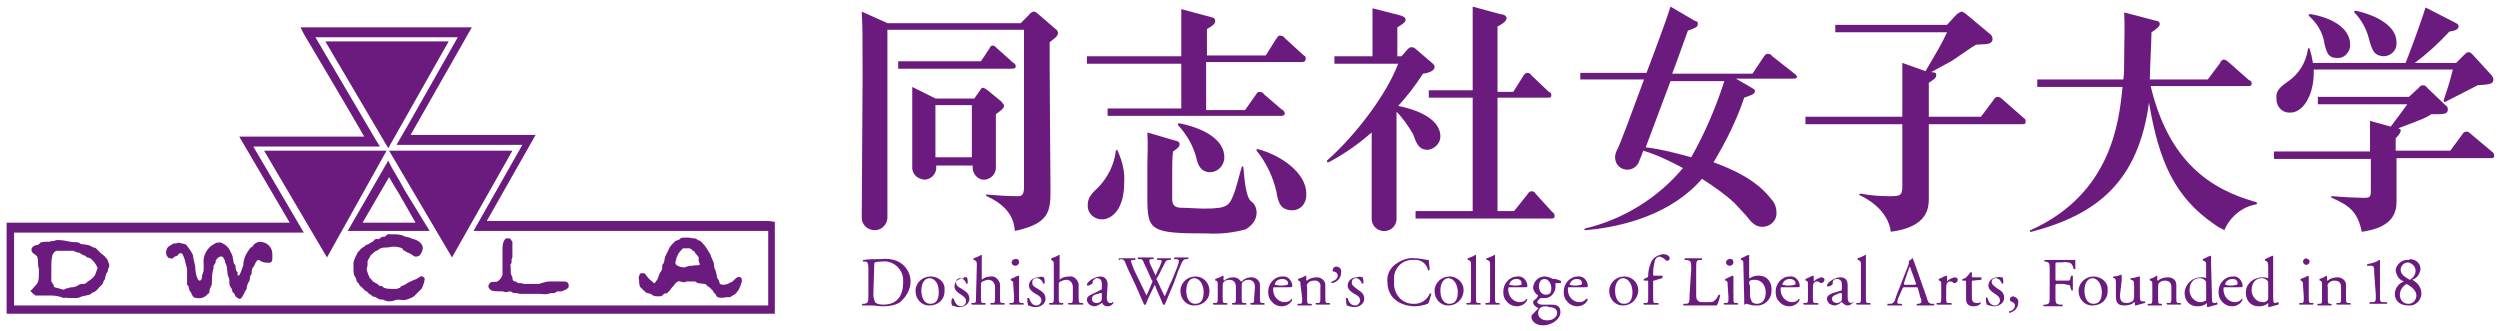
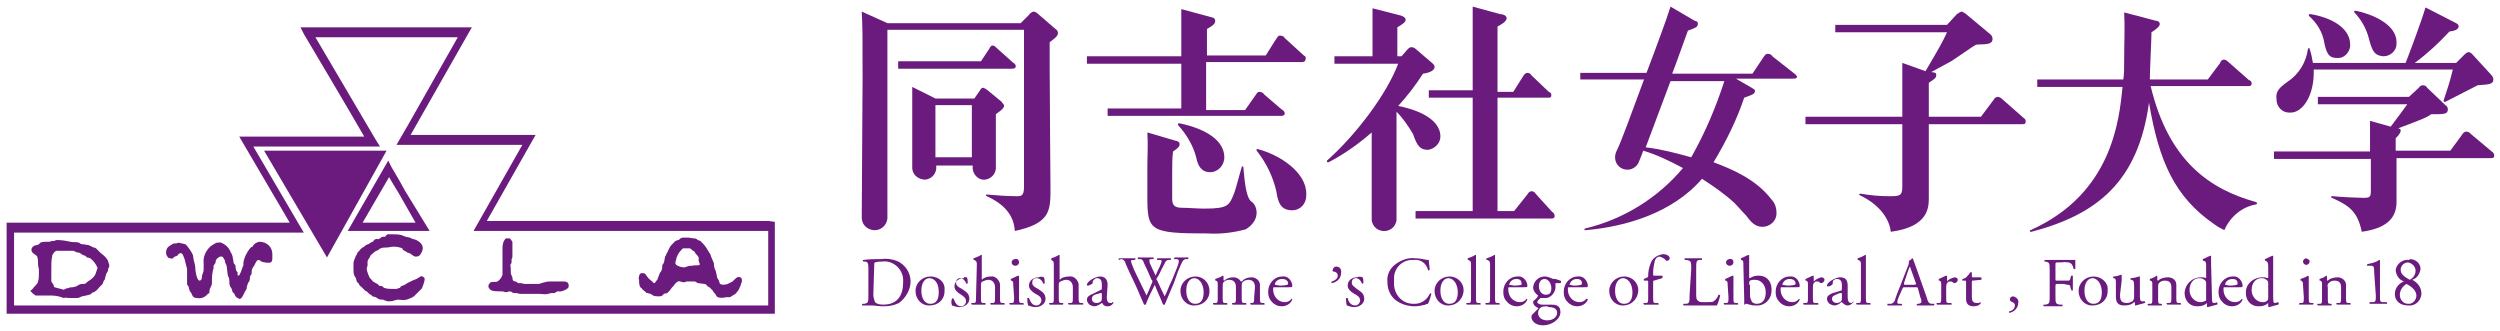
<svg xmlns="http://www.w3.org/2000/svg" version="1.1" id="レイヤー_1" x="0px" y="0px" viewBox="0 0 302 40" style="enable-background:new 0 0 302 40;" xml:space="preserve">
  <style type="text/css">
	.st0{fill:#6B1B7E;}
</style>
  <g>
    <path class="st0" d="M93.8,37.9h-93v-11H35l-6.1-10.4H44c-1.6-2.8-7-11.9-7.3-12.4l-0.4-0.8h20.7l-0.4,0.7c0,0-5.4,9.5-7,12.3h15.1   l-5.9,10.4l34.1,0l0.7,0.1V37.9z M1.8,36.9h91v-9H57.2l5.9-10.4H47.9l0.4-0.7c0.4-0.6,5.5-9.7,7-12.3H38.1   c1.6,2.7,6.9,11.7,7.3,12.4l0.5,0.8H30.6l6.1,10.4h-35V36.9z M51.9,27.9h-9.9l4.9-8.5l0.4,0.8c0.1,0.2,0.8,1.3,1.6,2.8L51.9,27.9z    M43.8,26.9h6.4l-2-3.5c-0.5-0.8-0.9-1.5-1.2-2L43.8,26.9z" />
  </g>
  <g>
-     <polygon class="st0" points="47,18.2 61.9,18.2 54.6,31.1  " />
-   </g>
+     </g>
  <g>
    <polygon class="st0" points="31.9,18.2 46.7,18.2 39.5,31.1  " />
  </g>
  <g>
-     <polygon class="st0" points="39.3,5 54.2,5 46.9,17.9  " />
-   </g>
+     </g>
  <g>
    <path class="st0" d="M46.8,28.3c0.2,0,0.4,0,0.5,0c0.4,0,0.8,0,1.2,0.1c0.2,0.1,0.3,0.1,0.5,0.2l0.5,0.1l0.2,0.1   c0.2,0.1,0.4,0.1,0.6,0.2c0.8,0.4,1,1,0.5,1.7c-0.1,0.2-0.3,0.3-0.6,0.3c-0.2,0-0.5-0.3-0.7-0.4l-0.3-0.1l-0.3-0.2   c-0.1,0-0.2-0.1-0.2-0.1L48.6,30c-0.1,0-0.2-0.1-0.3-0.1c-0.3-0.1-0.6-0.1-0.8-0.1c-0.3,0-0.5,0.1-0.8,0.1c-0.2,0-0.5,0-0.7,0.1   c-0.1,0-0.2,0.1-0.3,0.2c-0.2,0.1-0.3,0.1-0.4,0.2c-0.2,0.1-0.3,0.3-0.5,0.4l-0.2,0.4c-0.1,0.1-0.2,0.3-0.2,0.4c0,0.2,0,0.4,0,0.5   l-0.1,0.3c0,0.3,0.1,0.5,0.2,0.8l0.1,0.2c0,0.1,0.1,0.2,0.1,0.2c0.1,0.1,0.1,0.1,0.2,0.2c0.1,0.2,0.3,0.3,0.5,0.4l0.2,0.1l0.2,0.2   c0.1,0.1,0.3,0,0.4,0.1s0.2,0.2,0.3,0.2c0.3,0.1,0.7,0.1,1,0.1c0.1,0,0.3,0,0.4,0l0.3-0.1c0.1,0,0.2-0.1,0.2-0.2l0.5-0.2l0.3-0.2   l0.4-0.2l0.2-0.1l0.5-0.2c0.2-0.1,0.3-0.2,0.5-0.3s0.5,0.1,0.5,0.3c0,0.2-0.1,0.5-0.2,0.8c-0.1,0.2-0.1,0.2-0.1,0.3   c-0.1,0.1-0.2,0.2-0.3,0.3L50,35.8c-0.3,0.2-0.6,0.3-0.9,0.4c-0.3,0.1-0.7,0-1.1,0l-0.4,0.1c-0.2,0.1-0.5,0.1-0.8,0.1   c-0.2-0.1-0.4-0.1-0.5-0.2c-0.2,0-0.4,0-0.6-0.1l-0.3-0.2L45,35.8l-0.2-0.2c-0.1,0-0.2-0.1-0.3-0.2l-0.2-0.2   c-0.1,0-0.2-0.1-0.2-0.1c-0.1-0.1-0.2-0.2-0.3-0.3c-0.1-0.1-0.1-0.1-0.2-0.2c-0.1,0-0.1-0.1-0.2-0.2l-0.1-0.2   c-0.1-0.1-0.2-0.1-0.2-0.2s-0.1-0.3-0.1-0.4c-0.1-0.1-0.1-0.2-0.2-0.3c-0.1-0.3-0.1-0.6-0.1-0.8c0-0.2,0-0.4,0-0.7   c0-0.3,0.2-0.6,0.3-0.9c0.1-0.1,0.1-0.2,0.2-0.4c0.1-0.1,0.1-0.1,0.2-0.2c0.1-0.2,0.3-0.3,0.4-0.4l0.2-0.1l0.2-0.2l0.3-0.1l0.3-0.2   l0.2-0.1c0.1,0,0.1-0.1,0.2-0.2c0.1-0.1,0.3-0.2,0.5-0.1l0.2-0.1c0.1-0.1,0.2-0.2,0.4-0.2h0.2L46.8,28.3" />
  </g>
  <g>
    <path class="st0" d="M61.1,28.8c0.2,0,0.4,0,0.5,0c0.1,0.1,0.2,0.3,0.3,0.4c0,0.2,0,0.3,0,0.5v1.2c0,0.1,0,0.3-0.1,0.4v0.3   c0,0.1,0,0.2-0.1,0.3c-0.1,0.1,0,0.3,0,0.5c0,0.2,0,0.4,0,0.5c0,0.2,0.1,0.4,0.2,0.6c0,0.1,0,0.3,0.1,0.4s0.2,0.1,0.3,0.1l0.3,0.2   c0.1,0,0.2,0,0.3,0c0.2,0,0.3,0.1,0.5,0.1c0.1,0,0.3,0,0.4,0h1.3l0.3-0.1c0.3-0.1,0.7-0.2,1-0.2c0.1,0,0.2,0,0.3,0   c0.1,0,0.2,0,0.4,0c0.2,0,0.5,0,0.7,0c0.1,0,0.2,0,0.3,0c0.3,0,0.6,0.1,0.6,0.5c0,0.1,0,0.2-0.1,0.3c-0.2,0.2-0.5,0.3-0.8,0.4   c-0.2,0-0.3,0-0.5,0L67,35.4c-0.1,0-0.2,0-0.4,0l-0.4,0.1c-0.3,0.1-0.7,0-1,0s-0.9,0-1.4,0h-1l-0.4-0.1h-0.3   c-0.2,0-0.3-0.2-0.5-0.2c-0.2,0-0.3,0.1-0.5,0.1c-0.1,0-0.3-0.1-0.4-0.1c-0.5,0-0.9,0-1.3-0.1C59.2,35,59,34.8,59,34.6   c0-0.1,0-0.2,0.1-0.3c0.1-0.1,0.1-0.2,0.2-0.2c0.2-0.1,0.6,0,0.8-0.1c0.3-0.2,0.5-0.5,0.6-0.8v-0.5c0-0.5,0-1.1,0-1.6   c0-0.1,0-0.2,0-0.3v-0.4c0-0.1,0-0.3,0-0.4C60.7,29.5,60.8,29.1,61.1,28.8" />
  </g>
  <g>
    <path class="st0" d="M31.3,29.2c0.9,0,1.6,0.6,1.6,1.5c0,0.1,0,0.3,0,0.4c0,0.2,0,0.5-0.2,0.6s-0.9,0-1.1-0.1s-0.2-0.2-0.4-0.2   s-0.4,0.5-0.5,0.7l-0.2,0.3c-0.1,0.2-0.1,0.4-0.1,0.6c0,0.2-0.2,0.3-0.2,0.4s0,0.4-0.1,0.6c-0.1,0.1-0.2,0.3-0.2,0.4   c-0.1,0.2-0.1,0.3-0.1,0.5c-0.1,0.1-0.1,0.2-0.2,0.3c-0.1,0.2-0.4,1-0.7,0.9c-0.2-0.1-0.4-0.2-0.5-0.4c0-0.1-0.1-0.2-0.1-0.2   c0-0.1-0.1-0.1-0.2-0.2c0-0.1-0.1-0.3-0.1-0.4c-0.1-0.1-0.1-0.2-0.2-0.3c-0.1-0.2-0.1-0.5-0.1-0.8s-0.2-0.4-0.2-0.7l-0.1-0.8   c0-0.2-0.1-0.4-0.2-0.6c0-0.2-0.1-0.4-0.2-0.5c0-0.1-0.1-0.2-0.2-0.2c-0.2-0.1-0.6,0.2-0.7,0.4s0,0.3-0.1,0.4l-0.2,0.3   c0,0.1,0,0.2,0,0.3c0,0.1-0.1,0.2-0.1,0.4c-0.1,0.4-0.1,0.9-0.1,1.4c0,0.2-0.1,0.4-0.2,0.6c-0.1,0.2-0.1,0.3-0.1,0.5   c0,0.2-0.1,0.1-0.2,0.2c-0.3,0.4-0.8,0.6-1.3,0.5c-0.3,0-0.5-0.1-0.6-0.4l-0.1-0.2c0-0.1-0.2-0.2-0.2-0.3c0-0.1-0.1-0.3-0.1-0.4   c0-0.2-0.2-0.2-0.2-0.4c0-0.2,0-0.5,0-0.8s0-0.4,0-0.6c0-0.2,0-0.2,0-0.4c-0.1-0.4-0.2-0.8-0.3-1.2c-0.1-0.2-0.1-0.3-0.2-0.5   c-0.2-0.4-0.5-0.2-0.7,0.1C21,31,21,31.1,20.9,31.2c-0.1,0-0.2,0.1-0.3,0c-0.1,0-0.2,0-0.3-0.1c-0.1-0.1-0.1-0.2-0.2-0.3   c-0.1-0.4,0-0.9,0.4-1.1c0.1-0.1,0.2-0.1,0.3-0.2c0.1-0.1,0.3-0.1,0.5-0.1c0.2-0.1,0.4-0.1,0.6,0c0.2,0,0.3,0.1,0.5,0.1l0.2,0.2   c0.2,0.3,0.4,0.5,0.6,0.9c0,0.1,0.1,0.1,0.1,0.2l0.1,0.6c0.1,0.4,0.2,0.7,0.2,1.1c0,0.3,0.2,1.4,0.5,1.4c0.1,0,0.2-0.1,0.2-0.1   c0.1-0.1,0.1-0.4,0.1-0.5l0.1-0.3c0.1-0.2,0.1-0.4,0.1-0.6c0-0.2,0-0.4,0-0.6c-0.1-0.8,0.3-1.6,0.9-2.1c0.2-0.1,0.3-0.2,0.5-0.3   c0.1-0.1,0.3-0.1,0.5-0.1c0.1-0.1,0.3,0.1,0.4,0.1c0.4,0.2,0.7,0.5,0.9,0.9c0,0.1,0.1,0.2,0.2,0.4c0,0.1,0.1,0.2,0.1,0.3   c0,0.2,0.1,0.4,0.1,0.6s0.1,0.3,0.2,0.4s0,0.3,0.1,0.5c0,0.2,0.1,0.3,0.2,0.4c0,0.1,0,0.2,0,0.3c0,0,0,0.1,0.1,0.1l0,0   c0.2,0,0.4-0.8,0.5-1c0-0.1,0.1-0.2,0.1-0.3c0-0.1,0-0.2,0-0.3c0.1-0.6,0.4-1.2,0.8-1.7c0.1-0.1,0.2-0.2,0.3-0.2   C30.7,29.4,31,29.3,31.3,29.2" />
  </g>
  <g>
    <path class="st0" d="M89.6,33.7c0-0.1-0.1-0.2-0.2-0.2c-0.3-0.2-0.7,0.3-0.9,0.5l-0.6,0.3c-0.1,0.1-0.3,0-0.4,0.1   c-0.2,0-0.3,0-0.5-0.1c-0.1-0.1-0.1-0.3-0.2-0.5c-0.1-0.1-0.2-0.3-0.2-0.4c0-0.2-0.1-0.4-0.1-0.5c0-0.2-0.2-0.4-0.2-0.6   c-0.1-0.2,0-0.4-0.1-0.6S86,31.2,85.9,31s0-0.2-0.1-0.3l-0.2-0.3c-0.2-0.4-0.5-0.8-0.8-1.1c-0.1-0.1-0.1-0.1-0.2-0.2L84.3,29   c-0.1-0.1-0.2-0.2-0.4-0.2c-0.3,0-0.6-0.1-0.8-0.1c-0.1,0-0.3,0-0.4,0c-0.2,0-0.3,0-0.5,0.1C82.1,28.9,82,29,81.9,29   c-0.1,0-0.2,0.1-0.3,0.1c-0.1,0.1-0.2,0.2-0.3,0.3c-0.2,0.2-0.4,0.4-0.5,0.7c-0.1,0.1-0.1,0.3-0.2,0.4s-0.1,0.3-0.2,0.4   s-0.1,0.5-0.2,0.8s-0.2,0.2-0.2,0.4s0,0.4-0.1,0.6l-0.2,0.3c-0.1,0.3-0.2,0.5-0.3,0.8c-0.1,0.1-0.2,0.2-0.3,0.4   c-0.1,0-0.3-0.1-0.3-0.2c-0.3-0.2-0.5-0.4-0.7-0.7c-0.1-0.1-0.1-0.2-0.3-0.3C77.7,33,77.6,33,77.5,33c-0.1,0-0.2,0.1-0.2,0.1   c-0.1,0.2-0.2,0.5-0.1,0.7c0,0.3,0,0.5,0.1,0.8c0.1,0.1,0.1,0.2,0.2,0.2c0.1,0.2,0.3,0.3,0.4,0.4c0.1,0.1,0.2,0.2,0.3,0.2l0.4,0.1   l0.3,0.2c0.2,0.1,0.5,0.1,0.7,0.1c0.1,0,0.3,0,0.4-0.1c0.1-0.1,0.1-0.1,0.2-0.2c0.1-0.1,0.3,0,0.4-0.1s0.2-0.2,0.3-0.3   s0.2-0.3,0.3-0.4l0.2-0.2c0.1-0.2,0.3-0.4,0.5-0.5l0,0l0,0c0.2-0.1,0.4,0.1,0.7,0.1S82.8,34,83,34h0.6c0.1,0,0.2,0,0.3,0   c0.2,0,0.3,0.2,0.4,0.2l0.8,0.1c0.2,0,0.3,0.2,0.4,0.3l0.2,0.1l0.2,0.2l0.2,0.2l0.1,0.2l0.2,0.2c0.1,0.1,0.1,0.3,0.3,0.4   c0.3,0.1,0.7,0.1,1,0h0.4c0.2,0,0.2-0.1,0.4-0.2c0.2-0.1,0.4-0.2,0.5-0.4c0.2-0.2,0.3-0.4,0.4-0.7c0.1-0.1,0.1-0.2,0.1-0.3   C89.7,34,89.6,33.9,89.6,33.7 M84.5,32c-0.1,0.1-0.7,0-0.8,0.1h-0.2c-0.3,0-0.5,0.1-0.8,0.2c-0.4,0-0.7-0.1-1-0.3   c-0.2-0.2-0.1-0.4,0-0.7c0-0.1,0-0.2,0.1-0.3c0.1-0.4,0.4-0.7,0.7-1l0,0c0.3,0,0.5,0,0.8,0c0.1,0,0.2,0.1,0.3,0.2s0.2,0.1,0.3,0.2   c0,0.1,0.1,0.1,0.1,0.2c0.1,0.1,0.3,0.3,0.4,0.5c0,0.1,0,0.3,0,0.4S84.6,31.9,84.5,32" />
  </g>
  <g>
    <path class="st0" d="M13,31.4c-0.2-0.3-0.5-0.6-0.8-0.8c-0.2-0.2-0.4-0.4-0.6-0.6c-0.1-0.1-0.4-0.1-0.5-0.2   c-0.1-0.1-0.3-0.1-0.4-0.2c-0.2,0-0.5-0.1-0.8-0.1c-0.2,0-0.3-0.2-0.4-0.2c-0.3-0.1-0.7,0-1-0.1c-0.5-0.1-1-0.2-1.5-0.2H6.9   c-0.1,0-0.2,0-0.3,0.1c-0.2,0-0.4,0-0.6,0.1c-0.1,0-0.2,0-0.3,0c-0.3,0-0.5,0-0.8,0.1c-0.1,0.1-0.1,0.1-0.2,0.2l-0.2,0.1   c-0.2,0-0.5,0.1-0.6,0.3c-0.1,0.1-0.1,0.2-0.1,0.3c0,0.4,0.5,0.5,0.7,0.8c0.1,0.3,0.1,0.7,0.1,1c0,0.2,0.1,0.4,0.1,0.6v0.4   c0,0.3,0,0.7-0.1,1c0,0.2-0.4,0.6-0.6,0.8c-0.1,0.2-0.2,0.2-0.3,0.3s0.2,0.2,0.2,0.3c0.1,0.1,0.3,0.2,0.4,0.3c0.2,0,0.4,0,0.6,0   h1.3c0.5,0,1,0.1,1.5,0.3C8,35.9,8.1,36,8.3,36h0.3c0.2,0,0.5,0,0.7,0c0.2,0,0.4-0.1,0.6-0.2l0.5-0.1l0.4-0.1   c0.1,0,0.2-0.1,0.3-0.2c0.1-0.1,0.3-0.1,0.4-0.2c0.1-0.1,0.3-0.2,0.4-0.4c0.2-0.2,0.3-0.3,0.5-0.5c0-0.1,0.1-0.2,0.1-0.3   c0-0.1,0.2-0.2,0.2-0.4s0.1-0.3,0.1-0.4s0.1-0.2,0.2-0.4c0.1-0.1,0-0.3,0.1-0.4c0.1-0.1,0.1-0.3,0.1-0.4C13.2,32,13.1,31.7,13,31.4    M11.6,32.9c0,0.1-0.1,0.2-0.1,0.3c-0.2,0.3-0.5,0.6-0.9,0.8c-0.1,0.1-0.1,0.1-0.2,0.2l-0.2,0.1h-0.2H9.9c-0.3,0-0.5,0.2-0.7,0.3   l-0.4,0.1c-0.2,0-0.4,0-0.5,0.1c-0.3,0-0.4,0.1-0.6,0.2c-0.4-0.1-0.7-0.2-1.1-0.3c-0.1,0-0.1-0.2-0.1-0.2c0-0.1-0.2-0.3-0.3-0.5   c0-0.4,0-0.8,0-1.3c0-0.1,0-0.3,0-0.4c0-0.4,0-0.9,0.1-1.3c0-0.1,0-0.2,0.1-0.3c0.1-0.2,0.2-0.3,0.4-0.4l0.3,0c0.4,0,0.7,0,1.1,0   c0.2,0,0.5,0,0.7,0c0.1,0.1,0.3,0.1,0.4,0.2c0.1,0,0.3,0,0.4,0.1l0.3,0.2l0.3,0.1c0.3,0.3,0.2,0.2,0.3,0.2l0.3,0.1   c0.4,0.3,0.7,0.7,0.9,1.2C11.7,32.5,11.7,32.7,11.6,32.9" />
  </g>
  <g>
-     <path class="st0" d="M135.8,22.1c0,3.2-1.5,4.4-2.7,4.4c-0.9,0-1.7-0.7-1.7-1.6c0,0,0,0,0-0.1c0-0.7,0.2-1.2,1.2-2.1   c1.2-1.2,2-2.8,2.2-4.5l0,0c0,0,0.1-0.1,0.1-0.1c0,0,0.1,0,0.1,0.1C135.6,19.5,135.9,20.8,135.8,22.1" />
-   </g>
+     </g>
  <g>
    <path class="st0" d="M142.5,14.9h-0.1c0,0-0.1,0-0.1,0.1c0,0,0,0,0,0c0,0,0,0,0,0.1l0,0c1,1.1,1.8,2.4,2.2,3.9   c0.2,1,0.6,1.8,1.7,1.8c0.9,0,1.7-0.8,1.7-1.8C147.9,17.1,145.9,15.6,142.5,14.9" />
  </g>
  <g>
    <path class="st0" d="M151.9,18L151.9,18L151.9,18c-0.1,0-0.1,0-0.1,0.1c0,0,0,0,0,0.1c1.2,1.5,2,3.2,2.4,5c0.2,1.4,0.6,2.2,1.9,2.2   c1,0,1.7-0.8,1.7-1.8c0-0.1,0-0.1,0-0.2C157.8,20.8,154.6,18.7,151.9,18" />
  </g>
  <g>
    <path class="st0" d="M151.8,25.7c0-0.5-0.2-1.1-0.7-1.4l0,0c-0.7-0.7-0.8-3.2-0.9-4.1l0,0l0,0l0,0c0-0.1-0.1-0.1-0.1-0.1   c-0.1,0-0.1,0-0.1,0.1c-0.2,0.6-0.7,2.6-0.9,3.1c-0.6,1.5-0.7,1.9-3.6,1.9c-0.8,0-2-0.1-2.7-0.1c-0.9,0-1.2-0.3-1.2-1.1   s0-2.6,0-3.2c0-0.8,0-1.7,0.1-2.5c0.6-0.4,0.8-0.6,0.8-0.9s-0.4-0.4-0.5-0.4l-3.4-1c0.1,1.4,0,2.8,0,4.3c0,0.5,0,2.9,0,3.5   c0,4.1,0.3,4.4,7.3,4.4c1.5,0.1,3.1-0.1,4.6-0.5C151.3,27.2,151.8,26.5,151.8,25.7" />
  </g>
  <g>
    <path class="st0" d="M157.5,6.7l-2.3-2.1c-0.1-0.2-0.3-0.3-0.6-0.3c-0.2,0-0.3,0.2-0.5,0.5l-1.2,1.9h-7.1c0-1.3,0-2.9,0-3.2   c0.7-0.4,1-0.6,1-1c0-0.2-0.2-0.4-0.4-0.4l-3.7-1v5.7h-11.4v0.9h11.4v5.4h-8.9v0.9h21c0.2,0,0.4-0.1,0.4-0.3s-0.2-0.4-0.4-0.5   l-2.1-1.8c-0.1-0.2-0.3-0.3-0.6-0.3c-0.2,0-0.3,0.2-0.5,0.5l-1.2,1.7h-4.7V7.5h11.6c0.2,0,0.4-0.1,0.4-0.3   C157.8,6.9,157.7,6.8,157.5,6.7" />
  </g>
  <g>
    <path class="st0" d="M170.7,16.2c0.5,1.5,0.9,1.9,1.8,1.9c0.8-0.1,1.5-0.8,1.5-1.6c0-2.4-3.5-3.4-5.1-3.7c1.1-1.2,2.1-2.5,3-3.9   c0.8-0.1,1.4-0.4,1.4-0.8c0-0.2-0.1-0.3-0.2-0.4L171,5.9c-0.1-0.1-0.3-0.2-0.5-0.2c-0.2,0-0.3,0.1-0.5,0.3l-0.7,0.8h-0.5   c0-2.4,0-2.9,0-3.5c0.5-0.3,1-0.6,1-0.9s-0.3-0.4-0.5-0.5l-3.5-0.9v5.8h-4.6v0.9h7.7c-1.4,3.7-5.1,8.6-8.6,11.7l0,0   c0,0,0,0.1,0,0.1c0,0.1,0,0.1,0.1,0.1l0,0h0.1c1.9-1,3.6-2.2,5.2-3.6c0,5.4,0,9,0,10.5c0,0,0,0.1,0,0.1c0.1,0.8,0.8,1.4,1.7,1.3   c0.7-0.1,1.2-0.6,1.3-1.3c0-0.1,0-0.1,0-0.2c0-1.2,0-6.1,0-12.9C169.5,14.3,170.1,15.2,170.7,16.2" />
  </g>
  <g>
    <path class="st0" d="M187.5,25.6l-2-2.2c-0.1-0.2-0.3-0.3-0.5-0.3c-0.2,0-0.4,0.2-0.5,0.4l-1.6,2h-2V11.8h6.1c0.2,0,0.4,0,0.4-0.3   s-0.1-0.3-0.3-0.4l-2.1-2c-0.1-0.2-0.3-0.3-0.5-0.3c-0.2,0-0.4,0.2-0.5,0.4l-1.2,1.9h-1.9V5.1c0-1.2,0-1.4,0-1.9   c0.4-0.2,1.1-0.6,1.1-1s-0.6-0.5-0.8-0.5l-3.3-0.9v10.1h-5.3v0.9h5.3v13.7H171v0.9h16.4c0.1,0,0.4,0,0.4-0.3   C187.8,25.9,187.7,25.7,187.5,25.6" />
  </g>
  <g>
    <path class="st0" d="M126.8,5.1c0,0.8,0,1.6,0,2.9c0,2.4,0.1,14.9,0.1,14.9c0,2.6-0.1,4.1-4.3,5c-0.1-0.9-0.3-2.8-3.4-4.2   c0,0-0.1-0.1-0.1-0.1c0-0.1,0-0.1,0.1-0.1l0,0c1.2,0.1,2.4,0.2,3.7,0.2c0.4,0,0.8,0,0.8-1.1c0-5.5,0-15,0-19h-16.5v22.8l0,0   c-0.1,0.9-0.9,1.5-1.7,1.4c-0.8-0.1-1.4-0.7-1.4-1.5c0,0,0-0.1,0-0.2l0.1-16.6c0-5.7,0-5.9-0.1-8.1l3.1,1.4h16.1l1-1   c0.1-0.2,0.3-0.3,0.5-0.4c0.2,0,0.4,0.1,0.5,0.2l2.2,1.9c0.2,0.1,0.3,0.3,0.3,0.5C127.8,4.4,127.3,4.7,126.8,5.1" />
  </g>
  <g>
    <path class="st0" d="M122.3,7.5l-1.9-1.7c-0.2-0.2-0.3-0.3-0.5-0.3s-0.3,0.2-0.4,0.4l-1,1.5h-10v0.9h13.7c0.2,0,0.5,0,0.5-0.3   S122.4,7.6,122.3,7.5" />
  </g>
  <g>
    <path class="st0" d="M121.3,12.8c0-0.2-0.2-0.3-0.3-0.5l-1.7-1.4c-0.1-0.1-0.3-0.2-0.5-0.3c-0.2,0-0.3,0.1-0.4,0.3l-0.7,1H113   l-2.8-1.4c0,0.6,0,1.8,0,3.8c0,1.7,0,3.9,0,4.4v1.6v0.1l0,0c0.1,0.8,0.8,1.3,1.6,1.3c0.7-0.1,1.2-0.6,1.3-1.3c0,0,0,0,0,0v-0.4h4.4   v0.2c0,0.1,0,0.1,0,0.2c0.1,0.8,0.8,1.4,1.5,1.3c0.7-0.1,1.2-0.6,1.3-1.3c0,0,0-0.1,0-0.1c0-1.2,0-5.5,0-6.5   C120.8,13.4,121.2,13.2,121.3,12.8 M117.4,19H113v-6.3h4.4V19z" />
  </g>
  <g>
    <path class="st0" d="M216.9,9l-2.8-2.2c-0.1-0.2-0.3-0.3-0.6-0.3c-0.2,0-0.3,0.2-0.4,0.3l-1.4,2.1H202c0.4-1,1.6-4.4,1.9-5.2   c0.8-0.3,1.2-0.4,1.2-0.8s-0.2-0.3-0.4-0.4l-2.9-1.7l-0.5,1.5c0,0-1.1,3.1-2.4,6.5h-8v0.8h7.7c-1.4,3.8-2.9,7.9-3.3,8.6   c-0.1,0.2-0.2,0.5-0.2,0.8c0,0.9,0.7,1.5,1.5,1.5c0,0,0,0,0,0c0.6,0,1.2-0.4,1.4-1l0.4-1c0-0.1,0.1-0.2,0.1-0.3   c1.7,0.5,3.3,1.3,4.8,2.1c-3,3.6-7.2,6.2-11.8,7.3c-0.1,0-0.1,0.1-0.1,0.1c0,0.1,0,0.1,0.1,0.1c0,0,0,0,0,0h0.1   c4.6-0.4,10.4-2,14-6.2c1.4,0.9,2.7,1.8,3.9,2.9c0.5,0.5,0.9,1,1.4,1.5c0.6,0.8,1.1,1.4,2,1.4c0.9,0,1.7-0.7,1.7-1.6   c0,0,0-0.1,0-0.1c0-0.6-0.2-1.2-0.6-1.6c-1.9-2.5-4.9-3.7-7-4.5c1.5-2.5,2.8-5.1,3.7-7.8c0.8-0.3,1.3-0.4,1.3-0.8   c0-0.2-0.1-0.2-0.4-0.4l-1.9-1.1h6.9c0.2,0,0.5,0,0.5-0.3C217.1,9.3,217,9.1,216.9,9 M204.3,19c-1.8-0.5-3.7-1-5.5-1.2   c0.3-0.8,2.2-5.9,3-8h6.5C207.3,12.9,206,16,204.3,19" />
  </g>
  <g>
    <path class="st0" d="M244.4,14.2l-2.5-2.2c-0.2-0.2-0.4-0.3-0.6-0.3s-0.4,0.2-0.5,0.4l-1.5,2H233V10c0.4-0.3,0.9-0.5,0.9-0.9   s-0.2-0.3-0.6-0.4l2.4-1.3c0.5-0.3,2.6-1.8,3-2c0.9-0.1,2,0.1,2-0.7c0-0.2-0.1-0.4-0.2-0.5l-3-2.5c-0.1-0.1-0.3-0.2-0.5-0.3   c-0.2,0-0.4,0.2-0.6,0.3L235.2,3h-13.5v0.9h13.5c-0.6,1.3-0.9,1.8-2.6,4.7l-2.8-1v6.5h-11.7v0.9h11.7v7.6c0,1.1-0.4,1.1-1.6,1.1   c-1.1,0-2.3-0.1-3.4-0.3h-0.1c-0.1,0-0.1,0.1-0.1,0.1c0,0,0,0.1,0.1,0.1c2.7,1.3,3.6,3.2,3.7,4.4c4.6-0.6,4.6-3,4.6-4.1v-8.9h11.3   c0.2,0,0.4,0,0.4-0.3C244.7,14.5,244.7,14.4,244.4,14.2" />
  </g>
  <g>
    <path class="st0" d="M272.6,24.5c0-0.1,0-0.1-0.1-0.1c-5.4-1.5-10.5-4.8-12.7-14h11.8c0.1,0,0.4,0,0.4-0.3c0-0.2-0.1-0.4-0.3-0.4   l-2.5-2.2c-0.3-0.3-0.5-0.3-0.6-0.3s-0.4,0.2-0.4,0.4l-1.5,2h-7c0-1.1,0.2-4.9,0.2-5.7c0.6-0.4,1-0.7,1-1s-0.3-0.4-0.5-0.4l-3.8-1   c0.1,1.8,0,3.6,0,5.6c0,1.1,0,1.8-0.1,2.5h-10.4v0.9h10.3c-0.4,4.1-1.3,12.9-11.1,17.3l0,0c-0.1,0-0.1,0.1-0.1,0.1   c0,0.1,0.1,0.1,0.1,0.1h0.1c8-2.1,12.9-6.1,14.2-15.6c1.2,7.1,3.1,11.4,7.9,14.7c0.4,0.3,0.8,0.5,1.2,0.7c0.7-1.6,2.1-2.8,3.8-3.1   l0,0C272.7,24.6,272.7,24.6,272.6,24.5" />
  </g>
  <g>
    <path class="st0" d="M286.2,4.8c0.4,1.5,0.7,1.9,1.7,2c0.9,0,1.6-0.7,1.6-1.5c0-0.1,0-0.2,0-0.2c0-2.2-3-3.4-4.9-3.8h-0.1   c-0.1,0-0.1,0-0.1,0.1c0,0,0,0,0,0c0,0,0,0.1,0,0.1C285.2,2.3,285.9,3.5,286.2,4.8" />
  </g>
  <g>
    <path class="st0" d="M278.9,1.9L278.9,1.9c1,0.9,1.7,2,1.9,3.4c0.3,1.3,0.6,1.7,1.5,1.7c0.8,0.1,1.5-0.6,1.6-1.4c0-0.1,0-0.2,0-0.2   c0-2.1-2.4-3.3-4.8-3.7l0,0C278.9,1.7,278.9,1.8,278.9,1.9C278.9,1.9,278.9,1.9,278.9,1.9C278.9,1.9,278.9,1.9,278.9,1.9" />
  </g>
  <g>
    <path class="st0" d="M301,18.3l-2.5-2.1c-0.2-0.2-0.3-0.3-0.6-0.3c-0.2,0-0.4,0.2-0.5,0.4l-1.4,1.9h-6.6v-1.5   c0.2-0.2,0.6-0.6,0.6-0.9s-0.1-0.2-0.3-0.3c3.2-1.2,3.4-1.3,4-1.7c1.6,0,2,0,2-0.6c0-0.2-0.1-0.4-0.3-0.5l-2.2-2.1   c-0.1-0.2-0.3-0.3-0.5-0.3c-0.2,0-0.4,0.1-0.5,0.3l-1.2,1.1h-11v0.9h10.8c-0.3,0.4-1.3,1.8-2,2.7l-2.5-0.7c0,1.1,0,1.6,0,3.7h-11.6   v0.9h11.7V23c0,0.8-0.1,0.9-0.9,0.9c-0.6,0-2.8-0.1-3.7-0.2h-0.1c-0.1,0-0.1,0.1-0.1,0.1c0,0,0,0.1,0.1,0.1l0,0   c2,0.9,3.1,1.6,3.6,4.1c2.8-0.4,4.2-1.5,4.2-3.6v-5.3h11.4c0.2,0,0.4,0,0.4-0.3C301.3,18.6,301.2,18.4,301,18.3" />
  </g>
  <g>
    <path class="st0" d="M276.6,13.6c1.5,0.1,3-2,2.9-5.2h16.8c-0.3,1.3-0.7,2.5-1.1,3.7c0,0,0,0,0,0.1c0,0.1,0,0.1,0.1,0.1l0,0   c0,0,0,0,0.1,0c0.6-0.3,3.3-1.7,3.9-2c1.3-0.1,1.9-0.1,1.9-0.7c0-0.2-0.1-0.4-0.3-0.6l-2.2-2.4c-0.2-0.2-0.3-0.3-0.5-0.3   c-0.2,0-0.4,0.2-0.5,0.3l-1,1h-5c1.5-1.1,2.9-2.4,4.2-3.8c0.1,0,1.1-0.1,1.1-0.6c0-0.2-0.1-0.3-0.3-0.4L293,0.9   c-0.5,1.7-2,5.7-2.4,6.7h-11.2c-0.1-0.6-0.2-1.1-0.4-1.7l0,0c0-0.1-0.1-0.1-0.1-0.1c0,0,0,0-0.1,0.1c-0.2,1.6-1.1,3.1-2.5,4   c-1.1,0.8-1.4,1.2-1.3,2.1c0,0.9,0.7,1.6,1.5,1.6C276.5,13.6,276.5,13.6,276.6,13.6" />
  </g>
  <g>
    <path class="st0" d="M105.6,32.3c0-0.4,0-0.6,0.1-0.6c0.3-0.1,0.6-0.1,0.8-0.1c1.3-0.2,2.5,0.8,2.6,2.1c0,0.1,0,0.3,0,0.4   c0,1.6-0.7,2.7-2.4,2.7c-0.5,0-0.8-0.1-1-0.3c-0.1-0.3-0.2-0.6-0.2-0.9L105.6,32.3z M104.9,35.6c0,0.9,0,1-0.5,1.1h-0.2   c-0.1,0.1-0.1,0.2,0,0.2c0.4,0,0.7,0,1.1,0s0.8,0.1,1.4,0.1c0.7,0,1.3-0.1,1.9-0.4C109.4,36,110,35,110,34c0-1.1-0.7-2.1-1.7-2.5   c-0.6-0.2-1.2-0.3-1.9-0.2c-0.7,0-1.4,0-2.1,0.1c-0.1,0-0.1,0.1,0,0.2c0,0,0,0,0,0h0.2c0.3,0,0.4,0.2,0.4,0.8V35.6z" />
  </g>
  <g>
    <path class="st0" d="M113.4,35.3c0,0.7-0.2,1.4-1,1.4s-1.1-0.8-1.1-1.6c0-0.9,0.4-1.5,1-1.5C113.2,33.7,113.4,34.6,113.4,35.3    M112.4,33.4c-1,0-1.8,0.8-1.8,1.7c0,0,0,0.1,0,0.1c0,0.9,0.7,1.7,1.6,1.7c0,0,0.1,0,0.1,0c1,0,1.8-0.7,1.8-1.7c0-0.1,0-0.1,0-0.2   C114.2,34.2,113.5,33.4,112.4,33.4C112.5,33.4,112.5,33.4,112.4,33.4" />
  </g>
  <g>
    <path class="st0" d="M116.8,33.5c0.1,0.2,0.1,0.4,0.1,0.7c0,0.1-0.2,0.1-0.2,0c-0.1-0.3-0.4-0.6-0.7-0.6c-0.3,0-0.5,0.2-0.5,0.5   c0,0,0,0,0,0.1c0,0.3,0.3,0.5,0.7,0.7c0.4,0.3,0.9,0.5,0.9,1.2c0,0.6-0.6,1-1.2,1c-0.3,0-0.6-0.1-0.9-0.2c-0.1-0.3-0.1-0.6,0-0.8   c0.1-0.1,0.1-0.1,0.2,0c0.2,0.5,0.4,0.9,0.9,0.9c0.3,0,0.5-0.2,0.6-0.5c0,0,0-0.1,0-0.1c0-0.4-0.3-0.6-0.6-0.8   c-0.5-0.3-0.8-0.6-0.8-1c0-0.6,0.5-1,1.2-1C116.3,33.4,116.6,33.5,116.8,33.5" />
  </g>
  <g>
    <path class="st0" d="M118,32.1c0-0.5,0-0.5-0.3-0.7h-0.1c0,0,0-0.1,0-0.2c0.3-0.1,0.6-0.2,0.9-0.4c0,0,0.1,0,0.1,0c0,0.3,0,0.7,0,1   v1.8c0,0.1,0,0.1,0,0.2c0.3-0.3,0.7-0.4,1.1-0.4c0.5-0.1,1,0.4,1.1,0.9c0,0.1,0,0.1,0,0.2v1.4c0,0.6,0,0.7,0.3,0.7h0.2   c0.1,0.1,0.1,0.2,0,0.2c-0.3,0-0.6,0-0.8,0s-0.6,0-0.8,0c-0.1-0.1-0.1-0.2,0-0.2c0,0,0,0,0,0h0.2c0.3,0,0.3-0.1,0.3-0.7v-1.2   c0-0.5-0.3-0.9-0.8-0.9c-0.2,0-0.5,0.1-0.7,0.2c-0.2,0.1-0.2,0.2-0.2,0.5v1.4c0,0.6,0,0.7,0.3,0.7h0.2c0.1,0.1,0.1,0.2,0,0.2   c-0.2,0-0.5,0-0.8,0s-0.6,0-0.8,0c-0.1-0.1-0.1-0.2,0-0.2h0.2c0.3,0,0.3-0.1,0.3-0.7L118,32.1z" />
  </g>
  <g>
    <path class="st0" d="M122.4,34.4c0-0.3,0-0.4-0.2-0.5h-0.1c0,0,0-0.1,0-0.2c0.3-0.1,0.6-0.3,0.9-0.4c0,0,0.1,0,0.1,0.1   c0,0.3,0,0.7,0,1v1.5c0,0.6,0,0.7,0.3,0.7h0.2c0.1,0.1,0.1,0.2,0,0.2c-0.2,0-0.5,0-0.8,0s-0.6,0-0.8,0c-0.1-0.1-0.1-0.2,0-0.2h0.2   c0.3,0,0.3-0.1,0.3-0.7L122.4,34.4z M123.1,31.7c0,0.2-0.2,0.4-0.4,0.4c0,0,0,0-0.1,0c-0.2,0-0.4-0.2-0.4-0.4c0,0,0,0,0,0   c0-0.2,0.2-0.4,0.4-0.4c0,0,0,0,0,0C122.9,31.2,123.1,31.4,123.1,31.7C123.1,31.6,123.1,31.7,123.1,31.7" />
  </g>
  <g>
    <path class="st0" d="M126.1,33.5c0.1,0.2,0.1,0.4,0.1,0.7c0,0.1-0.2,0.1-0.2,0c-0.1-0.3-0.4-0.6-0.8-0.6c-0.3,0-0.5,0.2-0.5,0.5   c0,0,0,0,0,0.1c0,0.3,0.3,0.5,0.7,0.7c0.4,0.3,0.9,0.5,0.9,1.2c0,0.6-0.6,1-1.2,1c-0.3,0-0.6-0.1-0.9-0.2c-0.1-0.3-0.1-0.6-0.1-0.9   c0.1,0,0.1,0,0.2,0c0.2,0.5,0.4,0.9,0.9,0.9c0.3,0,0.5-0.2,0.6-0.5c0,0,0-0.1,0-0.1c0-0.4-0.3-0.6-0.7-0.8c-0.5-0.3-0.8-0.6-0.8-1   c0-0.6,0.5-1,1.2-1C125.6,33.4,125.9,33.4,126.1,33.5" />
  </g>
  <g>
    <path class="st0" d="M127.3,32.1c0-0.5,0-0.5-0.3-0.7H127c0,0,0-0.1,0-0.2c0.3-0.1,0.6-0.2,0.9-0.4c0,0,0.1,0,0.1,0   c0,0.3,0,0.7,0,1v1.8c0,0.1,0,0.1,0,0.2c0.3-0.3,0.7-0.4,1.2-0.4c0.5-0.1,1,0.4,1.1,0.9c0,0.1,0,0.1,0,0.2v1.4c0,0.6,0,0.7,0.3,0.7   h0.2c0.1,0.1,0.1,0.2,0,0.2c0,0,0,0,0,0c-0.3,0-0.6,0-0.9,0s-0.6,0-0.8,0c-0.1-0.1-0.1-0.2,0-0.2h0.2c0.3,0,0.3-0.1,0.3-0.7v-1.2   c0-0.5-0.3-0.9-0.8-0.9c-0.2,0-0.5,0.1-0.7,0.2c-0.2,0.1-0.2,0.2-0.2,0.5v1.4c0,0.6,0,0.7,0.3,0.7h0.2c0.1,0,0,0.2,0,0.2   c-0.2,0-0.5,0-0.8,0s-0.6,0-0.8,0c-0.1-0.1-0.1-0.2,0-0.2h0.2c0.3,0,0.3-0.1,0.3-0.7L127.3,32.1z" />
  </g>
  <g>
    <path class="st0" d="M131.9,36.1c0-0.3,0.2-0.5,0.7-0.6c0.1,0,0.2-0.1,0.4-0.1c0.1,0,0.1,0,0.1,0.1V36c0,0.1,0,0.3-0.1,0.4   c-0.1,0.1-0.3,0.2-0.5,0.2C132.1,36.6,131.9,36.4,131.9,36.1C131.9,36.1,131.9,36.1,131.9,36.1 M132,35.5c-0.5,0.2-0.7,0.4-0.7,0.7   c0,0.2,0.1,0.4,0.3,0.6c0.2,0.1,0.4,0.2,0.6,0.2c0.2,0,0.4-0.1,0.6-0.2c0.1-0.1,0.2-0.1,0.3-0.2c0.1,0,0.1,0.1,0.1,0.1   c0.1,0.2,0.3,0.3,0.6,0.3c0.3,0,0.5-0.1,0.7-0.4c0-0.1,0-0.1-0.1-0.1c0,0-0.1,0-0.1,0.1c-0.1,0-0.1,0-0.2,0c-0.3,0-0.4-0.3-0.4-0.7   l0.1-1.5c0-0.6-0.3-1-0.9-1s-1.6,0.6-1.6,1c0,0.1,0,0.1,0.1,0.1c0,0,0,0,0,0c0.2,0,0.3-0.1,0.5-0.2c0.1,0,0.1-0.2,0.1-0.3   s0.3-0.4,0.5-0.4c0.5,0,0.6,0.4,0.6,0.7v0.5c0,0.1,0,0.2-0.1,0.2L132,35.5z" />
  </g>
  <g>
    <path class="st0" d="M135.2,31.4c-0.1,0-0.1-0.1,0-0.2c0,0,0,0,0,0h0.9h1c0.1,0,0.1,0.1,0,0.2h-0.2c-0.2,0-0.3,0.1-0.3,0.1   c0.1,0.4,0.3,0.8,0.4,1.1c0.5,1,1,2.1,1.5,3.1c0.2-0.4,0.4-0.9,0.6-1.4c0.1-0.1,0.1-0.2,0.1-0.3c0-0.1,0-0.2-0.1-0.2   c-0.3-0.7-0.6-1.4-0.9-2c-0.1-0.3-0.2-0.5-0.5-0.5h-0.2c-0.1-0.1-0.1-0.2,0-0.2h0.9h0.9c0.1,0,0.1,0.1,0,0.2h-0.2   c-0.3,0-0.3,0.1-0.2,0.5c0.2,0.4,0.4,0.9,0.7,1.5c0.1-0.3,0.3-0.7,0.5-1.1c0.3-0.7,0.3-0.8,0-0.8h-0.3c-0.1-0.1,0-0.2,0-0.2h0.8   h0.8c0.1,0,0.1,0.1,0,0.2h-0.2c-0.4,0-0.5,0.4-0.7,0.8c-0.2,0.3-0.5,1.1-0.7,1.3c0,0.1-0.1,0.1-0.1,0.2c0,0.1,0,0.1,0.1,0.2   c0.3,0.7,0.6,1.3,0.9,1.9c0.3-0.6,0.5-1.2,0.8-1.8c0.2-0.4,0.6-1.5,0.7-1.7c0.1-0.3,0.2-0.5,0.2-0.8c0-0.1-0.1-0.2-0.3-0.2h-0.2   c-0.1,0-0.1-0.1,0-0.2c0,0,0,0,0,0h0.8h0.8c0.1,0,0.1,0.1,0,0.2h-0.2c-0.4,0-0.5,0.3-1,1.5l-0.5,1.4c-0.4,0.9-0.7,1.7-1.1,2.6   c0,0-0.1,0-0.1,0c0,0-0.1,0-0.1,0c-0.3-0.8-0.8-1.8-1-2.4c-0.4,0.8-0.8,1.6-1.1,2.4c0,0-0.1,0-0.1,0c0,0-0.1,0-0.1,0   c-0.1-0.3-0.5-1.1-0.6-1.4c-0.5-1.2-1.1-2.3-1.6-3.5c-0.1-0.4-0.3-0.6-0.6-0.6L135.2,31.4z" />
  </g>
  <g>
    <path class="st0" d="M145.4,35.3c0,0.7-0.2,1.4-1,1.4s-1.1-0.8-1.1-1.6c0-0.9,0.4-1.5,1-1.5C145.1,33.7,145.4,34.6,145.4,35.3    M144.4,33.4c-1,0-1.8,0.8-1.8,1.7c0,0,0,0.1,0,0.1c0,0.9,0.7,1.7,1.6,1.7c0,0,0.1,0,0.1,0c1,0,1.8-0.7,1.8-1.7c0,0,0-0.1,0-0.1   C146.1,34.2,145.4,33.4,144.4,33.4C144.5,33.4,144.4,33.4,144.4,33.4" />
  </g>
  <g>
    <path class="st0" d="M151.6,34.7c0-0.6-0.3-0.9-0.8-0.9c-0.3,0-0.5,0.1-0.7,0.3c-0.1,0.1-0.1,0.2-0.1,0.5v1.3c0,0.6,0,0.7,0.3,0.7   h0.2c0.1,0.1,0.1,0.2,0,0.2c-0.3,0-0.5,0-0.8,0s-0.5,0-0.8,0c-0.1-0.1-0.1-0.2,0-0.2h0.1c0.3,0,0.3-0.1,0.3-0.7v-1.2   c0-0.6-0.3-0.9-0.8-0.9c-0.3,0-0.5,0.1-0.7,0.3c-0.1,0.1-0.1,0.3-0.1,0.5v1.3c0,0.6,0,0.7,0.3,0.7h0.2c0.1,0.1,0.1,0.2,0,0.2   c-0.2,0-0.5,0-0.8,0s-0.6,0-0.8,0c-0.1-0.1-0.1-0.2,0-0.2h0.2c0.3,0,0.3-0.1,0.3-0.7v-1.5c0-0.3,0-0.4-0.2-0.5h-0.1   c0,0,0-0.1,0-0.2c0.3-0.1,0.6-0.2,0.9-0.4c0,0,0.1,0,0.1,0.1c0,0.1,0,0.3,0,0.4c0,0,0,0.1,0.1,0.1c0.3-0.3,0.7-0.4,1.1-0.4   c0.4,0,0.7,0.2,0.9,0.5c0.1,0,0.2,0,0.2-0.1c0.3-0.3,0.7-0.4,1.1-0.4c0.5,0,1,0.4,1,0.9c0,0,0,0.1,0,0.1v1.4c0,0.6,0,0.7,0.3,0.7   h0.2c0.1,0.1,0.1,0.2,0,0.2c-0.3,0-0.5,0-0.8,0s-0.5,0-0.8,0c-0.1-0.1-0.1-0.2,0-0.2h0.1c0.3,0,0.3-0.1,0.3-0.7L151.6,34.7z" />
  </g>
  <g>
    <path class="st0" d="M154,34.4C153.9,34.4,153.9,34.4,154,34.4c0-0.4,0.4-0.7,0.9-0.7c0.5,0,0.7,0.3,0.7,0.5s0,0.1-0.1,0.2   c-0.1,0-0.2,0.1-0.9,0.1L154,34.4z M155.6,34.7c0.4,0,0.5,0,0.5-0.1c0-0.1,0-0.1,0-0.2c-0.1-0.6-0.6-1.1-1.2-1   c-1,0-1.7,0.9-1.7,1.8c0,0,0,0,0,0.1c0,0.4,0.1,0.8,0.4,1.1c0.3,0.4,0.8,0.6,1.2,0.6c0.6,0,1.1-0.3,1.3-0.8c0-0.1-0.1-0.1-0.1-0.1   c0,0,0,0,0,0c-0.2,0.3-0.5,0.4-0.8,0.4c-0.8,0-1.4-0.7-1.4-1.5c0,0,0-0.1,0-0.1c0-0.2,0-0.2,0.2-0.2L155.6,34.7z" />
  </g>
  <g>
-     <path class="st0" d="M157.1,34.4c0-0.3,0-0.4-0.2-0.5h-0.1c0,0,0-0.1,0-0.2c0.3-0.1,0.6-0.2,0.9-0.4c0,0,0.1,0,0.1,0.1   c0,0.1,0,0.3,0,0.4c0,0,0,0.1,0.1,0.1c0,0,0,0,0,0c0.3-0.3,0.8-0.4,1.2-0.4c0.5,0,1,0.4,1,0.9c0,0,0,0.1,0,0.1v1.4   c0,0.6,0,0.7,0.3,0.7h0.2c0.1,0.1,0.1,0.2,0,0.2c-0.3,0-0.5,0-0.8,0s-0.6,0-0.8,0c-0.1-0.1-0.1-0.2,0-0.2h0.2   c0.3,0,0.3-0.1,0.3-0.7v-1.2c0.1-0.4-0.2-0.8-0.6-0.8c-0.1,0-0.1,0-0.2,0c-0.3,0-0.5,0.1-0.7,0.3c-0.1,0.1-0.2,0.3-0.1,0.5v1.3   c0,0.6,0,0.7,0.3,0.7h0.2c0.1,0.1,0.1,0.2,0,0.2c-0.2,0-0.5,0-0.8,0s-0.6,0-0.8,0c-0.1-0.1-0.1-0.2,0-0.2h0.2   c0.3,0,0.3-0.1,0.3-0.7L157.1,34.4z" />
-   </g>
+     </g>
  <g>
    <path class="st0" d="M162,33c0,0.6-0.5,1.1-1.1,1.2c-0.1,0-0.1-0.1,0-0.2c0,0,0,0,0,0c0.3-0.1,0.7-0.3,0.7-0.7s-0.4-0.5-0.5-0.5   c-0.1,0-0.2-0.1-0.1-0.2c0-0.2,0.2-0.4,0.4-0.4c0,0,0,0,0,0C161.8,32.2,162.1,32.5,162,33C162.1,33,162.1,33,162,33" />
  </g>
  <g>
    <path class="st0" d="M164.6,33.5c0.1,0.2,0.1,0.4,0.1,0.7c-0.1,0.1-0.1,0.1-0.2,0c-0.1-0.3-0.4-0.6-0.7-0.6c-0.3,0-0.5,0.2-0.5,0.5   c0,0,0,0,0,0.1c0,0.3,0.4,0.5,0.6,0.7c0.4,0.3,0.9,0.5,0.9,1.2c0,0.6-0.6,1-1.2,1c-0.3,0-0.6-0.1-0.9-0.2c-0.1-0.3-0.1-0.6-0.1-0.9   c0.1,0,0.1,0,0.2,0c0.1,0.5,0.4,0.9,0.9,0.9c0.3,0,0.5-0.2,0.6-0.5c0,0,0,0,0-0.1c0-0.4-0.3-0.6-0.7-0.8c-0.5-0.3-0.8-0.6-0.8-1   c0-0.6,0.5-1,1.1-1C164.1,33.4,164.4,33.4,164.6,33.5" />
  </g>
  <g>
    <path class="st0" d="M168.6,31.9c0.7-0.5,1.5-0.8,2.3-0.7c0.5,0,1,0.1,1.5,0.2c0.1,0,0.2,0,0.2,0c0,0.4,0.1,0.8,0.1,1.2   c-0.1,0.1-0.2,0.1-0.2,0c-0.2-0.8-0.9-1.3-1.7-1.2c-1.3-0.1-2.4,0.9-2.4,2.2c0,0.1,0,0.2,0,0.4c-0.1,1.4,0.8,2.6,2.2,2.7   c0.1,0,0.2,0,0.3,0c0.8,0,1.5-0.5,1.8-1.2c0.1-0.1,0.2-0.1,0.2,0c-0.1,0.4-0.2,0.8-0.4,1.2c-0.1,0-0.2,0-0.3,0.1   c-0.4,0.1-0.9,0.2-1.3,0.2c-0.7,0-1.5-0.2-2.1-0.6c-0.8-0.5-1.2-1.4-1.2-2.3C167.5,33.2,167.9,32.4,168.6,31.9" />
  </g>
  <g>
    <path class="st0" d="M176.1,35.3c0,0.7-0.2,1.4-1,1.4s-1.1-0.8-1.1-1.6c0-0.9,0.4-1.5,1-1.5C175.8,33.7,176.1,34.6,176.1,35.3    M175.1,33.4c-1,0-1.8,0.8-1.8,1.7c0,0,0,0.1,0,0.1c0,0.9,0.7,1.7,1.6,1.7c0,0,0.1,0,0.1,0c0.9,0,1.7-0.7,1.8-1.7   c0-0.1,0-0.1,0-0.2C176.8,34.2,176.1,33.4,175.1,33.4C175.2,33.4,175.1,33.4,175.1,33.4" />
  </g>
  <g>
    <path class="st0" d="M178.3,35.9c0,0.6,0,0.7,0.3,0.7h0.2c0.1,0.1,0.1,0.2,0,0.2c-0.3,0-0.5,0-0.8,0s-0.6,0-0.8,0   c-0.1-0.1-0.1-0.2,0-0.2h0.2c0.3,0,0.3-0.1,0.3-0.7v-3.8c0-0.5,0-0.5-0.3-0.7h-0.1c0,0,0-0.1,0-0.2c0.3-0.1,0.6-0.2,0.9-0.4   c0,0,0.1,0,0.1,0c0,0.2,0,0.7,0,1L178.3,35.9z" />
  </g>
  <g>
    <path class="st0" d="M180.6,35.9c0,0.6,0,0.7,0.3,0.7h0.2c0.1,0.1,0.1,0.2,0,0.2c-0.3,0-0.5,0-0.8,0s-0.6,0-0.8,0   c-0.1-0.1-0.1-0.2,0-0.2h0.2c0.3,0,0.3-0.1,0.3-0.7v-3.8c0-0.5,0-0.5-0.3-0.7h-0.1c-0.1,0-0.1-0.1,0-0.2c0.3-0.1,0.6-0.2,0.9-0.4   c0,0,0.1,0,0.1,0c0,0.2,0,0.7,0,1L180.6,35.9z" />
  </g>
  <g>
    <path class="st0" d="M182.3,34.4C182.3,34.4,182.3,34.4,182.3,34.4c0.1-0.4,0.4-0.7,0.9-0.7c0.5,0,0.6,0.3,0.6,0.5s0,0.1,0,0.2   c0,0-0.3,0.1-0.9,0.1L182.3,34.4z M184,34.7c0.4,0,0.5,0,0.5-0.1c0-0.1,0-0.1,0-0.2c-0.1-0.6-0.6-1.1-1.2-1c-1,0-1.7,0.9-1.7,1.8   c0,0,0,0,0,0.1c0,0.4,0.1,0.8,0.4,1.1c0.3,0.4,0.8,0.6,1.2,0.6c0.6,0,1.1-0.3,1.3-0.8c0-0.1-0.1-0.1-0.1-0.1c0,0,0,0,0,0   c-0.2,0.3-0.5,0.4-0.8,0.4c-0.8,0-1.4-0.7-1.4-1.5c0,0,0-0.1,0-0.1c0-0.2,0-0.2,0.2-0.2L184,34.7z" />
  </g>
  <g>
    <path class="st0" d="M187.1,37.1c0.6,0,1,0.2,1,0.7c0,0.5-0.5,0.9-1.2,0.9s-1.1-0.4-1.1-0.9c0-0.3,0.2-0.6,0.4-0.7   c0.2-0.1,0.5-0.1,0.7-0.1L187.1,37.1z M187.9,33.7c-0.2,0-0.4,0-0.5-0.1c-0.3-0.1-0.5-0.2-0.8-0.2c-0.7,0-1.3,0.5-1.4,1.3   c0,0,0,0,0,0c0,0.4,0.3,0.8,0.6,1c0,0.1-0.1,0.2-0.1,0.2c-0.1,0.2-0.3,0.3-0.4,0.4c-0.1,0.1-0.1,0.1-0.1,0.2c0,0.3,0.3,0.6,0.6,0.7   c0.1,0,0,0.1-0.1,0.2l-0.6,0.6c-0.1,0.1-0.1,0.2-0.1,0.3c0,0.4,0.4,1,1.4,1s2.1-0.7,2.1-1.6s-0.7-0.9-1.2-0.9h-1   c-0.4,0-0.6-0.2-0.6-0.3c0-0.2,0.3-0.4,0.4-0.5h0.4c0.7,0.1,1.3-0.5,1.4-1.2c0-0.1,0-0.1,0-0.2c0-0.1,0-0.3,0-0.4h0.6   c0.1,0,0.1-0.3,0-0.3L187.9,33.7z M186.7,35.6c-0.4,0-0.8-0.4-0.8-1s0.3-0.9,0.7-0.9s0.8,0.5,0.8,1.1S187.2,35.6,186.7,35.6" />
  </g>
  <g>
    <path class="st0" d="M189.6,34.4C189.6,34.4,189.6,34.4,189.6,34.4c0.1-0.4,0.4-0.7,0.9-0.7c0.5,0,0.6,0.3,0.6,0.5s0,0.1-0.1,0.2   c-0.1,0-0.2,0.1-0.9,0.1L189.6,34.4z M191.3,34.7c0.4,0,0.5,0,0.5-0.1c0-0.1,0-0.1,0-0.2c-0.1-0.6-0.6-1.1-1.2-1c0,0,0,0,0,0   c-1,0-1.7,0.9-1.7,1.8c0,0,0,0,0,0.1c0,0.4,0.1,0.8,0.4,1.1c0.3,0.4,0.8,0.6,1.2,0.6c0.6,0,1.1-0.3,1.3-0.8c0-0.1-0.1-0.1-0.2-0.1   c-0.2,0.3-0.5,0.4-0.8,0.4c-0.8,0-1.4-0.7-1.4-1.5c0,0,0-0.1,0-0.1c0-0.2,0-0.2,0.2-0.2L191.3,34.7z" />
  </g>
  <g>
    <path class="st0" d="M197.2,35.3c0,0.7-0.2,1.4-1,1.4s-1.1-0.8-1.1-1.6c0-0.9,0.4-1.5,1-1.5C196.9,33.7,197.2,34.6,197.2,35.3    M196.2,33.4c-1,0-1.8,0.8-1.8,1.7c0,0,0,0.1,0,0.1c0,0.9,0.7,1.7,1.6,1.7c0,0,0.1,0,0.1,0c0.9,0,1.7-0.7,1.8-1.7   c0-0.1,0-0.1,0-0.2C197.9,34.2,197.2,33.4,196.2,33.4C196.2,33.4,196.2,33.4,196.2,33.4" />
  </g>
  <g>
    <path class="st0" d="M199.8,33.9c-0.1,0-0.1,0-0.1,0.2v1.8c0,0.6,0,0.7,0.3,0.7h0.3c0.1,0.1,0.1,0.2,0,0.2h-0.9c-0.3,0-0.6,0-0.8,0   c-0.1-0.1-0.1-0.2,0-0.2c0,0,0,0,0,0h0.2c0.3,0,0.3-0.1,0.3-0.7v-1.8c0-0.2,0-0.2-0.2-0.2h-0.3c0,0-0.1-0.1,0-0.2l0.4-0.2   c0.1,0,0.1-0.1,0.1-0.2c0-0.5,0.1-1,0.3-1.5c0.2-0.6,0.8-1,1.5-1.1c0.4,0,0.8,0.2,0.8,0.5c0,0.2-0.2,0.3-0.3,0.3   c-0.1,0-0.2,0-0.2-0.1c-0.2-0.2-0.4-0.3-0.7-0.4c-0.3,0-0.5,0.2-0.6,0.5c-0.1,0.5-0.2,0.9-0.2,1.4v0.2c0,0.2,0,0.2,0.1,0.2h1   c0.1,0.1,0,0.3,0,0.3L199.8,33.9z" />
  </g>
  <g>
    <path class="st0" d="M204.3,32.5c0-0.9,0-1-0.6-1.1h-0.2c0,0,0-0.2,0-0.2h1.1h1c0,0.1,0,0.1,0,0.2h-0.2c-0.5,0-0.5,0.2-0.5,1.1v2.9   c0,0.5,0,0.8,0.2,0.9c0.2,0.2,0.2,0.2,0.9,0.2s0.9,0,1-0.1c0.3-0.2,0.5-0.5,0.6-0.8c0,0,0.2,0,0.2,0.1c-0.1,0.4-0.2,0.8-0.4,1.2   c-0.4,0-1.2,0-2.1,0h-0.8h-1.1c-0.1-0.1-0.1-0.2,0-0.2h0.2c0.5,0,0.5-0.2,0.5-1.1L204.3,32.5z" />
  </g>
  <g>
    <path class="st0" d="M208.7,34.4c0-0.3,0-0.4-0.2-0.5h-0.1c0,0,0-0.1,0-0.2c0.3-0.1,0.6-0.3,0.9-0.4c0,0,0.1,0,0.1,0.1   c0,0.3,0,0.7,0,1v1.5c0,0.6,0,0.7,0.3,0.7h0.2c0.1,0.1,0.1,0.2,0,0.2c-0.3,0-0.5,0-0.8,0s-0.6,0-0.8,0c-0.1-0.1-0.1-0.2,0-0.2h0.2   c0.3,0,0.3-0.1,0.3-0.7L208.7,34.4z M209.4,31.7c0,0.2-0.2,0.4-0.4,0.4c0,0,0,0-0.1,0c-0.2,0-0.4-0.2-0.4-0.4c0,0,0,0,0,0   c0-0.2,0.2-0.4,0.4-0.4c0,0,0,0,0,0C209.2,31.2,209.4,31.4,209.4,31.7C209.4,31.6,209.4,31.7,209.4,31.7" />
  </g>
  <g>
    <path class="st0" d="M211.3,34.4c0-0.3,0-0.4,0.1-0.5c0.2-0.1,0.4-0.1,0.6-0.1c0.8,0,1.3,0.7,1.3,1.5s-0.3,1.4-1.1,1.4   c-0.2,0-0.5-0.1-0.6-0.3c-0.1-0.2-0.2-0.5-0.2-0.7V34.4z M210.7,36.1c0,0.4,0,0.6,0,0.7c0,0,0.1,0,0.1,0l0,0c0-0.1,0.1-0.1,0.2-0.1   c0.1,0,0.2,0.1,0.4,0.1c0.2,0.1,0.5,0.1,0.7,0.1c1,0.1,1.9-0.7,1.9-1.8c0-0.1,0-0.1,0-0.2c0-0.9-0.6-1.6-1.5-1.6c0,0-0.1,0-0.1,0   c-0.4,0-0.7,0.1-1,0.3c-0.1,0-0.1,0-0.1-0.2v-1.6c0-0.4,0-0.8,0-1c0,0,0,0-0.1,0c-0.3,0.1-0.6,0.3-0.9,0.4c0,0,0,0.1,0,0.2h0.1   c0.2,0.1,0.2,0.2,0.2,0.7L210.7,36.1z" />
  </g>
  <g>
    <path class="st0" d="M215.3,34.4C215.2,34.4,215.2,34.4,215.3,34.4c0.1-0.4,0.4-0.7,0.9-0.7c0.5,0,0.7,0.3,0.7,0.5s0,0.1-0.1,0.2   c-0.1,0-0.2,0.1-0.9,0.1L215.3,34.4z M216.9,34.7c0.4,0,0.5,0,0.5-0.1c0-0.1,0-0.1,0-0.2c-0.1-0.6-0.6-1.1-1.2-1   c-1,0-1.7,0.9-1.7,1.8c0,0,0,0,0,0.1c0,0.4,0.1,0.8,0.4,1.1c0.3,0.4,0.8,0.6,1.2,0.6c0.6,0,1.1-0.3,1.3-0.8c0-0.1-0.1-0.1-0.1-0.1   c0,0,0,0,0,0c-0.2,0.3-0.5,0.4-0.8,0.4c-0.8,0-1.4-0.7-1.4-1.5c0,0,0-0.1,0-0.1c0-0.2,0-0.2,0.2-0.2L216.9,34.7z" />
  </g>
  <g>
    <path class="st0" d="M218.4,34.4c0-0.3,0-0.4-0.2-0.5h-0.1c0,0,0-0.1,0-0.2c0.3-0.1,0.6-0.3,0.9-0.4c0,0,0.1,0,0.1,0.1v0.5   c0,0,0,0,0,0.1c0.3-0.3,0.6-0.4,0.9-0.5c0.2,0,0.4,0.1,0.4,0.3c0,0,0,0,0,0c0,0.2-0.2,0.4-0.4,0.4c-0.1,0-0.1,0-0.2-0.1   c-0.1-0.1-0.2-0.1-0.4-0.1c-0.1,0-0.2,0.1-0.3,0.2c-0.1,0.2-0.1,0.4-0.1,0.6v1.1c0,0.6,0,0.7,0.3,0.7h0.3c0.1,0.1,0.1,0.2,0,0.2   l-0.9,0c-0.3,0-0.6,0-0.8,0c-0.1-0.1-0.1-0.2,0-0.2h0.2c0.3,0,0.3-0.1,0.3-0.7L218.4,34.4z" />
  </g>
  <g>
    <path class="st0" d="M222.4,35.1c0.1,0,0.1-0.1,0.1-0.3v-0.4c0-0.3-0.1-0.7-0.6-0.7c-0.2,0-0.5,0.1-0.5,0.4c0,0.3,0,0.2-0.1,0.3   c-0.1,0.1-0.3,0.2-0.5,0.2c-0.1,0-0.1,0-0.1-0.1c0,0,0,0,0,0c0-0.4,1-1,1.6-1s0.9,0.3,0.9,1l0,1.4c0,0.4,0.1,0.7,0.4,0.7   c0.1,0,0.1,0,0.2-0.1c0,0,0.1-0.1,0.1-0.1c0,0,0,0,0,0.1c-0.2,0.2-0.4,0.4-0.7,0.4c-0.2,0-0.4-0.1-0.6-0.3c0,0-0.1-0.1-0.1-0.1   c-0.1,0-0.2,0.1-0.3,0.2c-0.2,0.1-0.4,0.2-0.6,0.2c-0.2,0-0.4-0.1-0.6-0.2c-0.2-0.2-0.3-0.4-0.3-0.6c0-0.3,0.2-0.5,0.7-0.7   L222.4,35.1z M221.9,36.6c0.2,0,0.4-0.1,0.5-0.2c0.1-0.1,0.1-0.3,0.1-0.4v-0.5c0-0.1,0-0.1-0.1-0.1c-0.1,0-0.2,0-0.4,0.1   c-0.5,0.2-0.7,0.3-0.7,0.6C221.3,36.4,221.6,36.6,221.9,36.6C221.9,36.6,221.9,36.6,221.9,36.6" />
  </g>
  <g>
    <path class="st0" d="M225.4,35.9c0,0.6,0,0.7,0.3,0.7h0.2c0.1,0.1,0.1,0.2,0,0.2c-0.3,0-0.5,0-0.8,0s-0.6,0-0.8,0   c-0.1-0.1-0.1-0.2,0-0.2h0.2c0.3,0,0.3-0.1,0.3-0.7v-3.8c0-0.5,0-0.5-0.3-0.7h-0.1c0,0,0-0.1,0-0.2c0.3-0.1,0.6-0.2,0.9-0.4   c0,0,0.1,0,0.1,0c0,0.2,0,0.7,0,1L225.4,35.9z" />
  </g>
  <g>
    <path class="st0" d="M230.5,32.7c0.1-0.2,0.1-0.3,0.2-0.5l0,0c0.1,0.1,0.1,0.3,0.2,0.5l0.5,1.4c0.1,0.2,0.1,0.3-0.2,0.3h-1   c-0.2,0-0.2,0-0.2-0.2L230.5,32.7z M232,36c0.1,0.1,0.1,0.3,0.1,0.5c0,0.1-0.1,0.1-0.3,0.2h-0.2c-0.1,0.1-0.1,0.2,0,0.2   c0,0,0,0,0,0c0.2,0,0.6,0,1,0s0.7,0,1,0c0.1-0.1,0.1-0.2,0-0.2h-0.2c-0.4,0-0.5-0.2-0.7-0.9l-1.2-3.4l-0.4-1.1   c0-0.1-0.1-0.1-0.1-0.1c-0.1,0.1-0.3,0.3-0.4,0.3c0,0.2,0,0.4-0.1,0.6l-0.9,2.3c-0.4,1-0.6,1.5-0.7,1.9c-0.1,0.2-0.3,0.4-0.5,0.4   H228c0,0.1,0,0.2,0,0.2c0.2,0,0.5,0,0.8,0s0.7,0,0.9,0c0.1,0,0.1-0.1,0-0.2c0,0,0,0,0,0h-0.3c-0.2,0-0.2-0.1-0.2-0.2   c0-0.2,0.1-0.5,0.2-0.7l0.4-0.9c0.1-0.2,0.1-0.2,0.3-0.2h1.3c0.2,0,0.3,0,0.3,0.2L232,36z" />
  </g>
  <g>
    <path class="st0" d="M234.5,34.4c0-0.3,0-0.4-0.2-0.5h-0.1c0,0,0-0.1,0-0.2c0.3-0.1,0.6-0.3,0.9-0.4c0,0,0.1,0,0.1,0.1v0.5   c0,0,0,0,0,0.1c0.2-0.3,0.6-0.4,0.9-0.5c0.2,0,0.4,0.1,0.4,0.3c0,0,0,0,0,0c0,0.2-0.2,0.4-0.4,0.4c0,0,0,0,0,0   c-0.1,0-0.1,0-0.2-0.1c-0.1-0.1-0.2-0.1-0.4-0.1c-0.1,0-0.2,0.1-0.3,0.2c-0.1,0.2-0.1,0.4-0.1,0.6v1.1c0,0.6,0,0.7,0.3,0.7h0.3   c0.1,0.1,0.1,0.2,0,0.2h-0.9c-0.3,0-0.6,0-0.8,0c-0.1-0.1-0.1-0.2,0-0.2h0.2c0.3,0,0.3-0.1,0.3-0.7L234.5,34.4z" />
  </g>
  <g>
    <path class="st0" d="M238.3,33.9c-0.1,0-0.1,0-0.1,0.2v1.6c0,0.5,0,0.9,0.6,0.9c0.1,0,0.2,0,0.2,0c0.1,0,0.2-0.1,0.2-0.1   s0.1,0.1,0.1,0.1c-0.2,0.3-0.5,0.4-0.9,0.4c-0.7,0-0.9-0.4-0.9-0.9v-2c0-0.2,0-0.2-0.2-0.2h-0.2c-0.1,0-0.1-0.1,0-0.2   c0.2-0.1,0.4-0.1,0.5-0.3c0.1-0.1,0.3-0.3,0.4-0.5c0,0,0.1,0,0.2,0v0.4c0,0.2,0,0.2,0.2,0.2h0.9c0.1,0.1,0.1,0.3,0,0.3L238.3,33.9z   " />
  </g>
  <g>
-     <path class="st0" d="M241.9,33.5c0.1,0.2,0.1,0.4,0.1,0.7c-0.1,0.1-0.1,0.1-0.2,0c0,0,0,0,0,0c-0.1-0.3-0.4-0.6-0.7-0.6   c-0.3,0-0.5,0.2-0.5,0.4c0,0,0,0,0,0.1c0,0.3,0.4,0.5,0.6,0.7c0.5,0.3,0.9,0.5,0.9,1.2c0,0.6-0.6,1-1.2,1c-0.3,0-0.6-0.1-0.9-0.2   c-0.1-0.3-0.1-0.6-0.1-0.8c0.1-0.1,0.1-0.1,0.2,0c0.1,0.5,0.4,0.9,0.9,0.9c0.3,0,0.5-0.2,0.6-0.5c0,0,0,0,0-0.1   c0-0.4-0.3-0.6-0.6-0.8c-0.5-0.3-0.8-0.6-0.8-1c0-0.6,0.5-1,1.1-1C241.3,33.4,241.6,33.5,241.9,33.5" />
-   </g>
+     </g>
  <g>
    <path class="st0" d="M243.2,35.8c-0.2,0-0.4,0.1-0.4,0.4c0,0,0,0,0,0c0,0.1,0.1,0.2,0.1,0.2c0.1,0.1,0.5,0.1,0.5,0.5   s-0.4,0.7-0.7,0.7c0,0,0,0.2,0,0.2c0.6-0.1,1.1-0.6,1.1-1.2C243.9,36.2,243.6,35.9,243.2,35.8C243.2,35.8,243.2,35.8,243.2,35.8" />
  </g>
  <g>
    <path class="st0" d="M248.3,33.7c0,0.2,0,0.2,0.3,0.2h0.6c0.2,0,0.5,0,0.7,0c0.1,0,0.2-0.1,0.2-0.3l0.1-0.3c0,0,0.2,0,0.2,0   c0,0.2,0,0.6,0,0.9c0,0.3,0,0.6,0,0.8s-0.2,0.1-0.2,0l-0.1-0.3c0-0.2-0.1-0.3-0.3-0.3c-0.2,0-0.4-0.1-0.6-0.1h-0.6   c-0.2,0-0.3,0-0.3,0.2v1.2c0,0.9,0,1,0.5,1.1h0.3c0.1,0.1,0.1,0.2,0,0.2H248c-0.4,0-0.7,0-1.1,0c-0.1-0.1-0.1-0.2,0-0.2h0.2   c0.5-0.1,0.5-0.2,0.5-1.1v-3c0-0.9,0-1-0.5-1.1H247c-0.1,0,0-0.2,0-0.2h1h1.6c0.5,0,1,0,1.1,0c0,0.4,0,0.8,0,1.1   c-0.1,0-0.1,0-0.2,0c-0.1-0.4-0.2-0.7-0.6-0.8c-0.3,0-0.5-0.1-0.8,0h-0.5c-0.3,0-0.3,0-0.3,0.3L248.3,33.7z" />
  </g>
  <g>
    <path class="st0" d="M253.9,35.3c0,0.7-0.2,1.4-1,1.4s-1.1-0.8-1.1-1.6c0-0.9,0.4-1.5,1-1.5C253.6,33.7,253.9,34.6,253.9,35.3    M252.9,33.4c-1,0-1.8,0.8-1.8,1.7c0,0,0,0.1,0,0.1c0,0.9,0.7,1.7,1.6,1.7c0,0,0.1,0,0.1,0c1,0,1.8-0.7,1.8-1.7c0-0.1,0-0.1,0-0.2   C254.7,34.2,253.9,33.4,252.9,33.4C253,33.4,252.9,33.4,252.9,33.4" />
  </g>
  <g>
    <path class="st0" d="M256.1,35.6c0,0.6,0.1,1,0.8,1c0.3,0,0.5-0.1,0.7-0.2c0.1-0.1,0.2-0.3,0.2-0.5v-1.4c0-0.6-0.1-0.6-0.3-0.7   h-0.1c0,0-0.1-0.1,0-0.2c0,0,0,0,0,0c0.3,0,0.7-0.1,1-0.2c0,0,0.1,0,0.1,0c0,0.2,0,0.5,0,0.7v1.4c0,0.7,0,0.9,0.3,0.9   c0.1,0,0.2,0,0.3,0c0,0,0.1,0.2,0,0.2c-0.4,0.1-0.7,0.2-1.1,0.3c0,0-0.1,0-0.1,0v-0.3c0-0.1,0-0.1-0.1-0.1   c-0.3,0.3-0.7,0.4-1.2,0.4c-0.8,0-1-0.4-1-1.1v-1.5c0-0.5,0-0.6-0.2-0.7h-0.1c-0.1,0,0-0.2,0-0.2c0.3,0,0.6-0.1,0.9-0.2   c0,0,0.1,0,0.1,0c0,0.2,0,0.5,0,0.7L256.1,35.6z" />
  </g>
  <g>
    <path class="st0" d="M260,34.4c0-0.3,0-0.4-0.2-0.5h-0.1c0,0,0-0.1,0-0.2c0.3-0.1,0.6-0.2,0.8-0.4c0,0,0.1,0,0.1,0.1   c0,0.1,0,0.3,0,0.4c0,0,0,0.1,0.1,0.1c0,0,0,0,0,0c0.3-0.3,0.8-0.4,1.2-0.4c0.5,0,1,0.3,1,0.9c0,0,0,0.1,0,0.1v1.4   c0,0.6,0,0.7,0.3,0.7h0.2c0.1,0.1,0.1,0.2,0,0.2c-0.2,0-0.5,0-0.8,0s-0.6,0-0.8,0c-0.1-0.1-0.1-0.2,0-0.2h0.2   c0.3,0,0.3-0.1,0.3-0.7v-1.2c0-0.5-0.2-0.8-0.8-0.8c-0.3,0-0.5,0.1-0.7,0.3c-0.1,0.1-0.1,0.3-0.1,0.5v1.3c0,0.6,0,0.7,0.3,0.7h0.1   c0.1,0.1,0.1,0.2,0,0.2c-0.2,0-0.5,0-0.8,0s-0.6,0-0.8,0c-0.1-0.1-0.1-0.2,0-0.2h0.2c0.3,0,0.3-0.1,0.3-0.7L260,34.4z" />
  </g>
  <g>
    <path class="st0" d="M266.5,36c0,0.1,0,0.3,0,0.3c-0.2,0.1-0.4,0.2-0.7,0.2c-0.7,0-1.3-0.7-1.3-1.4c0,0,0-0.1,0-0.1   c0-0.7,0.4-1.4,1.2-1.4c0.3,0,0.5,0.1,0.7,0.3c0.1,0.1,0.1,0.2,0.1,0.3V36z M267.1,31.9c0-0.4,0-0.8,0-1c0,0-0.1,0-0.1,0   c-0.3,0.1-0.6,0.3-0.9,0.4c0,0,0,0.1,0,0.2h0.1c0.3,0.1,0.3,0.2,0.3,0.7v1.3c0,0.1,0,0.1,0,0.1c-0.2-0.1-0.4-0.1-0.6-0.1   c-1.1,0-1.9,0.8-2,1.8c0,0,0,0.1,0,0.1c0,0.9,0.6,1.6,1.5,1.6c0,0,0.1,0,0.1,0c0.4,0,0.8-0.1,1.1-0.4l0,0c0,0.1,0,0.2,0,0.3V37   c0,0,0,0.1,0.1,0.1c0.4-0.1,0.7-0.2,1.1-0.3c0.1,0,0.1-0.2,0-0.3c-0.1,0.1-0.2,0.1-0.4,0.1c-0.2,0-0.2-0.3-0.2-1L267.1,31.9z" />
  </g>
  <g>
    <path class="st0" d="M268.8,34.4C268.7,34.4,268.7,34.4,268.8,34.4c0-0.4,0.4-0.7,0.9-0.7c0.5,0,0.6,0.3,0.6,0.5s0,0.1-0.1,0.2   c-0.1,0-0.2,0.1-0.9,0.1L268.8,34.4z M270.4,34.7c0.4,0,0.5,0,0.5-0.1c0-0.1,0-0.1,0-0.2c-0.1-0.6-0.6-1.1-1.2-1   c-1,0-1.7,0.9-1.7,1.8c0,0,0,0,0,0.1c0,0.4,0.1,0.8,0.4,1.1c0.3,0.4,0.8,0.6,1.2,0.6c0.6,0,1.1-0.3,1.3-0.8c0-0.1-0.1-0.1-0.1-0.1   c0,0,0,0,0,0c-0.2,0.3-0.5,0.4-0.8,0.4c-0.8,0-1.4-0.7-1.4-1.5c0,0,0-0.1,0-0.1c0-0.2,0-0.2,0.2-0.2L270.4,34.7z" />
  </g>
  <g>
    <path class="st0" d="M274,36c0,0.1,0,0.2-0.1,0.3c-0.2,0.2-0.4,0.2-0.6,0.2c-0.7,0-1.3-0.7-1.3-1.4c0,0,0-0.1,0-0.1   c0-0.7,0.4-1.4,1.2-1.4c0.3,0,0.5,0.1,0.7,0.3c0.1,0.1,0.1,0.2,0.1,0.3V36z M274.6,31.9c0-0.4,0-0.8,0-1c0,0-0.1,0-0.1,0   c-0.3,0.1-0.6,0.3-0.9,0.4c0,0,0,0.1,0,0.2h0.1c0.2,0.1,0.3,0.2,0.3,0.7v1.3c0,0.1,0,0.1-0.1,0.1c-0.2-0.1-0.4-0.1-0.6-0.1   c-1.1,0-2,0.8-2,1.8c0,0,0,0.1,0,0.1c0,0.9,0.6,1.6,1.5,1.6c0,0,0.1,0,0.1,0c0.4,0,0.8-0.1,1.1-0.4l0,0c0,0.1,0,0.2,0,0.3V37   c0,0,0,0.1,0.1,0.1c0.4-0.1,0.7-0.2,1.1-0.3c0.1,0,0.1-0.2,0-0.3c-0.1,0-0.2,0.1-0.4,0.1c-0.2,0-0.2-0.3-0.2-1L274.6,31.9z" />
  </g>
  <g>
    <path class="st0" d="M278.6,31.2c-0.2,0-0.4,0.2-0.4,0.4c0,0,0,0,0,0c0,0.2,0.2,0.4,0.4,0.4c0,0,0,0,0,0c0.2,0,0.4-0.2,0.4-0.4   c0,0,0,0,0-0.1C279,31.4,278.8,31.3,278.6,31.2C278.6,31.2,278.6,31.2,278.6,31.2 M278.3,35.9c0,0.6,0,0.7-0.3,0.7h-0.2   c-0.1,0.1-0.1,0.2,0,0.2c0.2,0,0.5,0,0.8,0s0.5,0,0.8,0c0.1-0.1,0.1-0.2,0-0.2h-0.2c-0.3,0-0.3-0.1-0.3-0.7v-1.5c0-0.3,0-0.8,0-1   c0,0-0.1-0.1-0.1-0.1c-0.3,0.2-0.6,0.3-0.9,0.4c0,0,0,0.1,0,0.2h0.1c0.2,0.2,0.2,0.2,0.2,0.5L278.3,35.9z" />
  </g>
  <g>
    <path class="st0" d="M280.5,34.4c0-0.3,0-0.4-0.2-0.5h-0.1c0,0,0-0.1,0-0.2c0.3-0.1,0.6-0.2,0.8-0.4c0,0,0.1,0,0.1,0.1   c0,0.1,0,0.3,0,0.4c0,0.1,0,0.1,0.1,0.1c0.3-0.3,0.8-0.4,1.2-0.4c0.5,0,1,0.4,1,0.9c0,0,0,0.1,0,0.1v1.4c0,0.6,0,0.7,0.3,0.7h0.2   c0.1,0.1,0.1,0.2,0,0.2c-0.3,0-0.5,0-0.8,0s-0.6,0-0.8,0c-0.1-0.1-0.1-0.2,0-0.2h0.2c0.3,0,0.3-0.1,0.3-0.7v-1.2   c0-0.5-0.2-0.8-0.8-0.8c-0.3,0-0.5,0.1-0.7,0.3c-0.1,0.1-0.2,0.3-0.1,0.5v1.3c0,0.6,0,0.7,0.3,0.7h0.1c0.1,0.1,0.1,0.2,0,0.2   c-0.2,0-0.5,0-0.8,0s-0.6,0-0.8,0c-0.1-0.1-0.1-0.2,0-0.2h0.2c0.3,0,0.3-0.1,0.3-0.7L280.5,34.4z" />
  </g>
  <g>
    <path class="st0" d="M286.8,32.9c0-0.6,0-0.8-0.4-0.8h-0.4c-0.1,0-0.1-0.1,0-0.2c0.5-0.1,1-0.2,1.4-0.5c0,0,0.1,0,0.1,0   c0,0.1,0,0.6,0,1v3.3c0,0.7,0,0.8,0.4,0.8h0.4c0.1,0.1,0.1,0.2,0,0.2c-0.3,0-0.7,0-1,0s-0.7,0-1,0c-0.1,0-0.1-0.2,0-0.2h0.3   c0.4,0,0.4-0.2,0.4-0.8L286.8,32.9z" />
  </g>
  <g>
    <path class="st0" d="M290.9,36.7c-0.6,0-1-0.5-1-1.1c0,0,0,0,0,0c0-0.5,0.3-1,0.8-1.3c0.6,0.3,1.2,0.8,1.2,1.4c0,0.5-0.4,1-0.9,1   C291,36.7,290.9,36.7,290.9,36.7 M291,31.4c-0.8-0.1-1.5,0.5-1.6,1.2c0,0,0,0.1,0,0.1c0.1,0.6,0.4,1.1,1,1.3   c-0.6,0.2-1.1,0.8-1.1,1.5c0,1,0.8,1.4,1.6,1.4c0.8,0.1,1.5-0.5,1.6-1.3c0-0.1,0-0.1,0-0.2c0-0.7-0.5-1.3-1.1-1.6   c0.6-0.2,0.9-0.7,1-1.3c0-0.7-0.6-1.2-1.3-1.2C291.1,31.4,291,31.4,291,31.4 M290.9,31.7c0.5,0.1,0.9,0.5,0.9,1   c0,0.5-0.3,0.9-0.7,1.1c-0.5-0.3-1.1-0.6-1.1-1.2C290,32.1,290.4,31.7,290.9,31.7C290.9,31.7,290.9,31.6,290.9,31.7" />
  </g>
</svg>